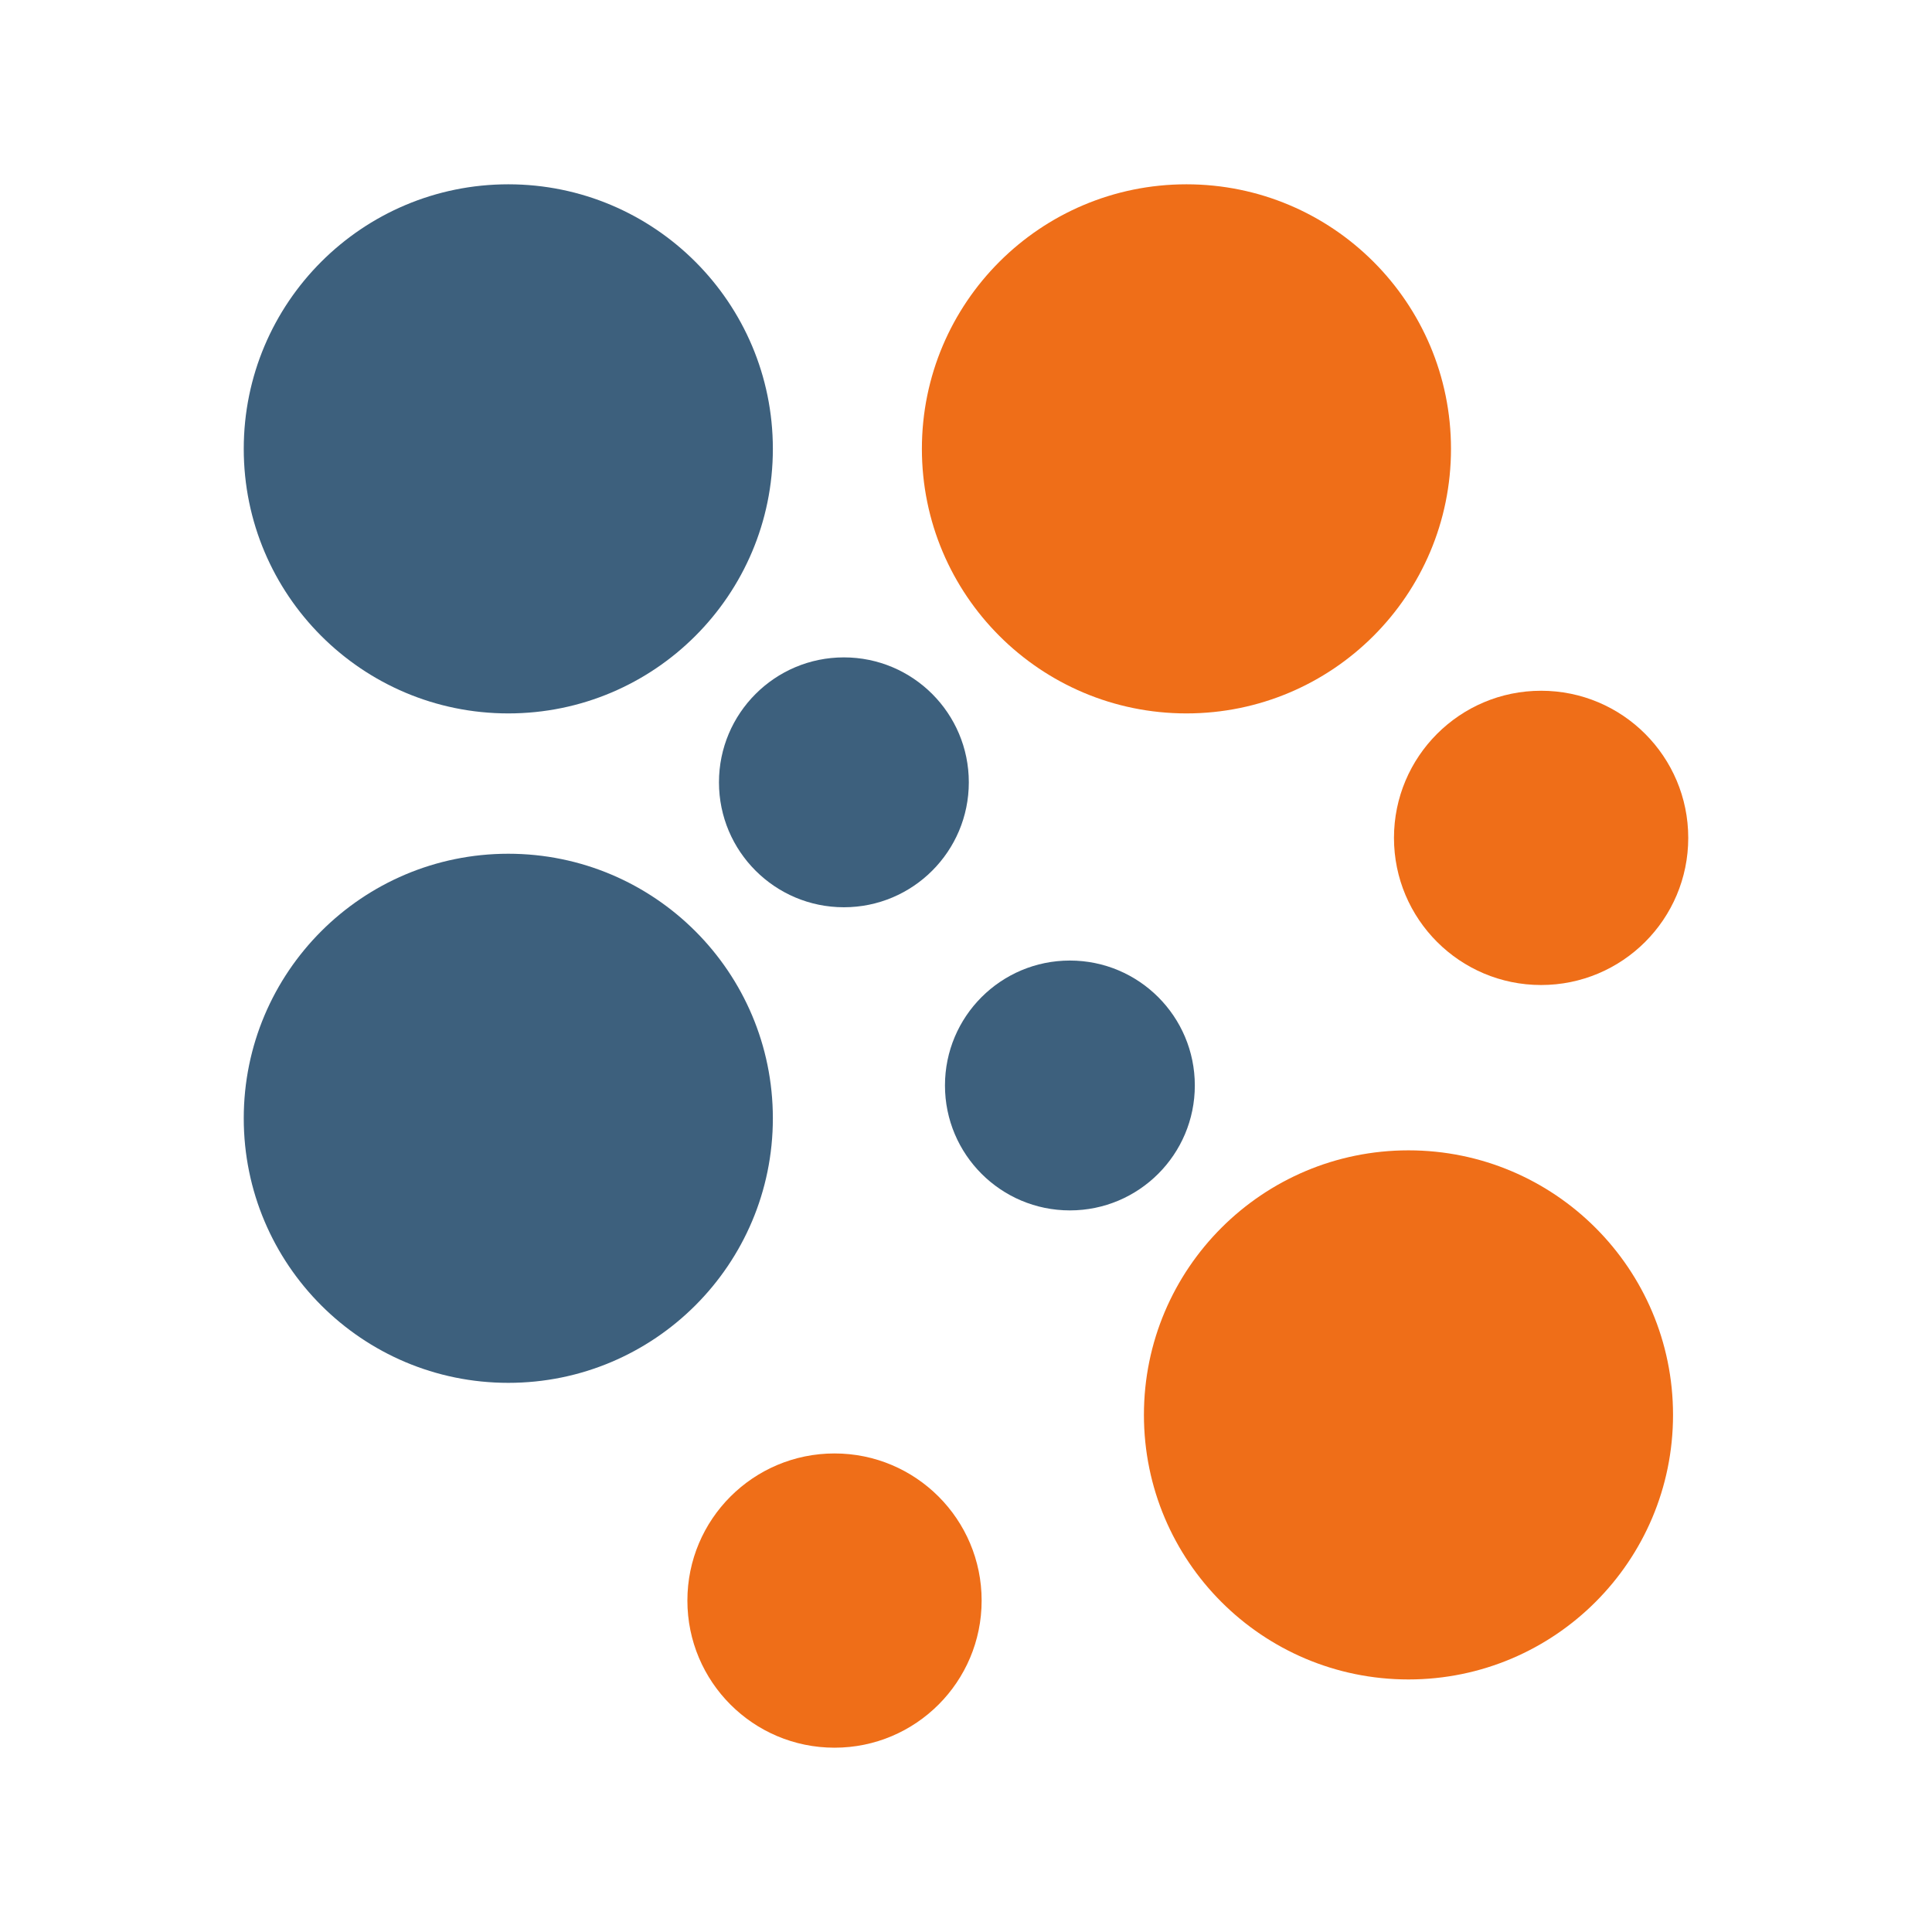
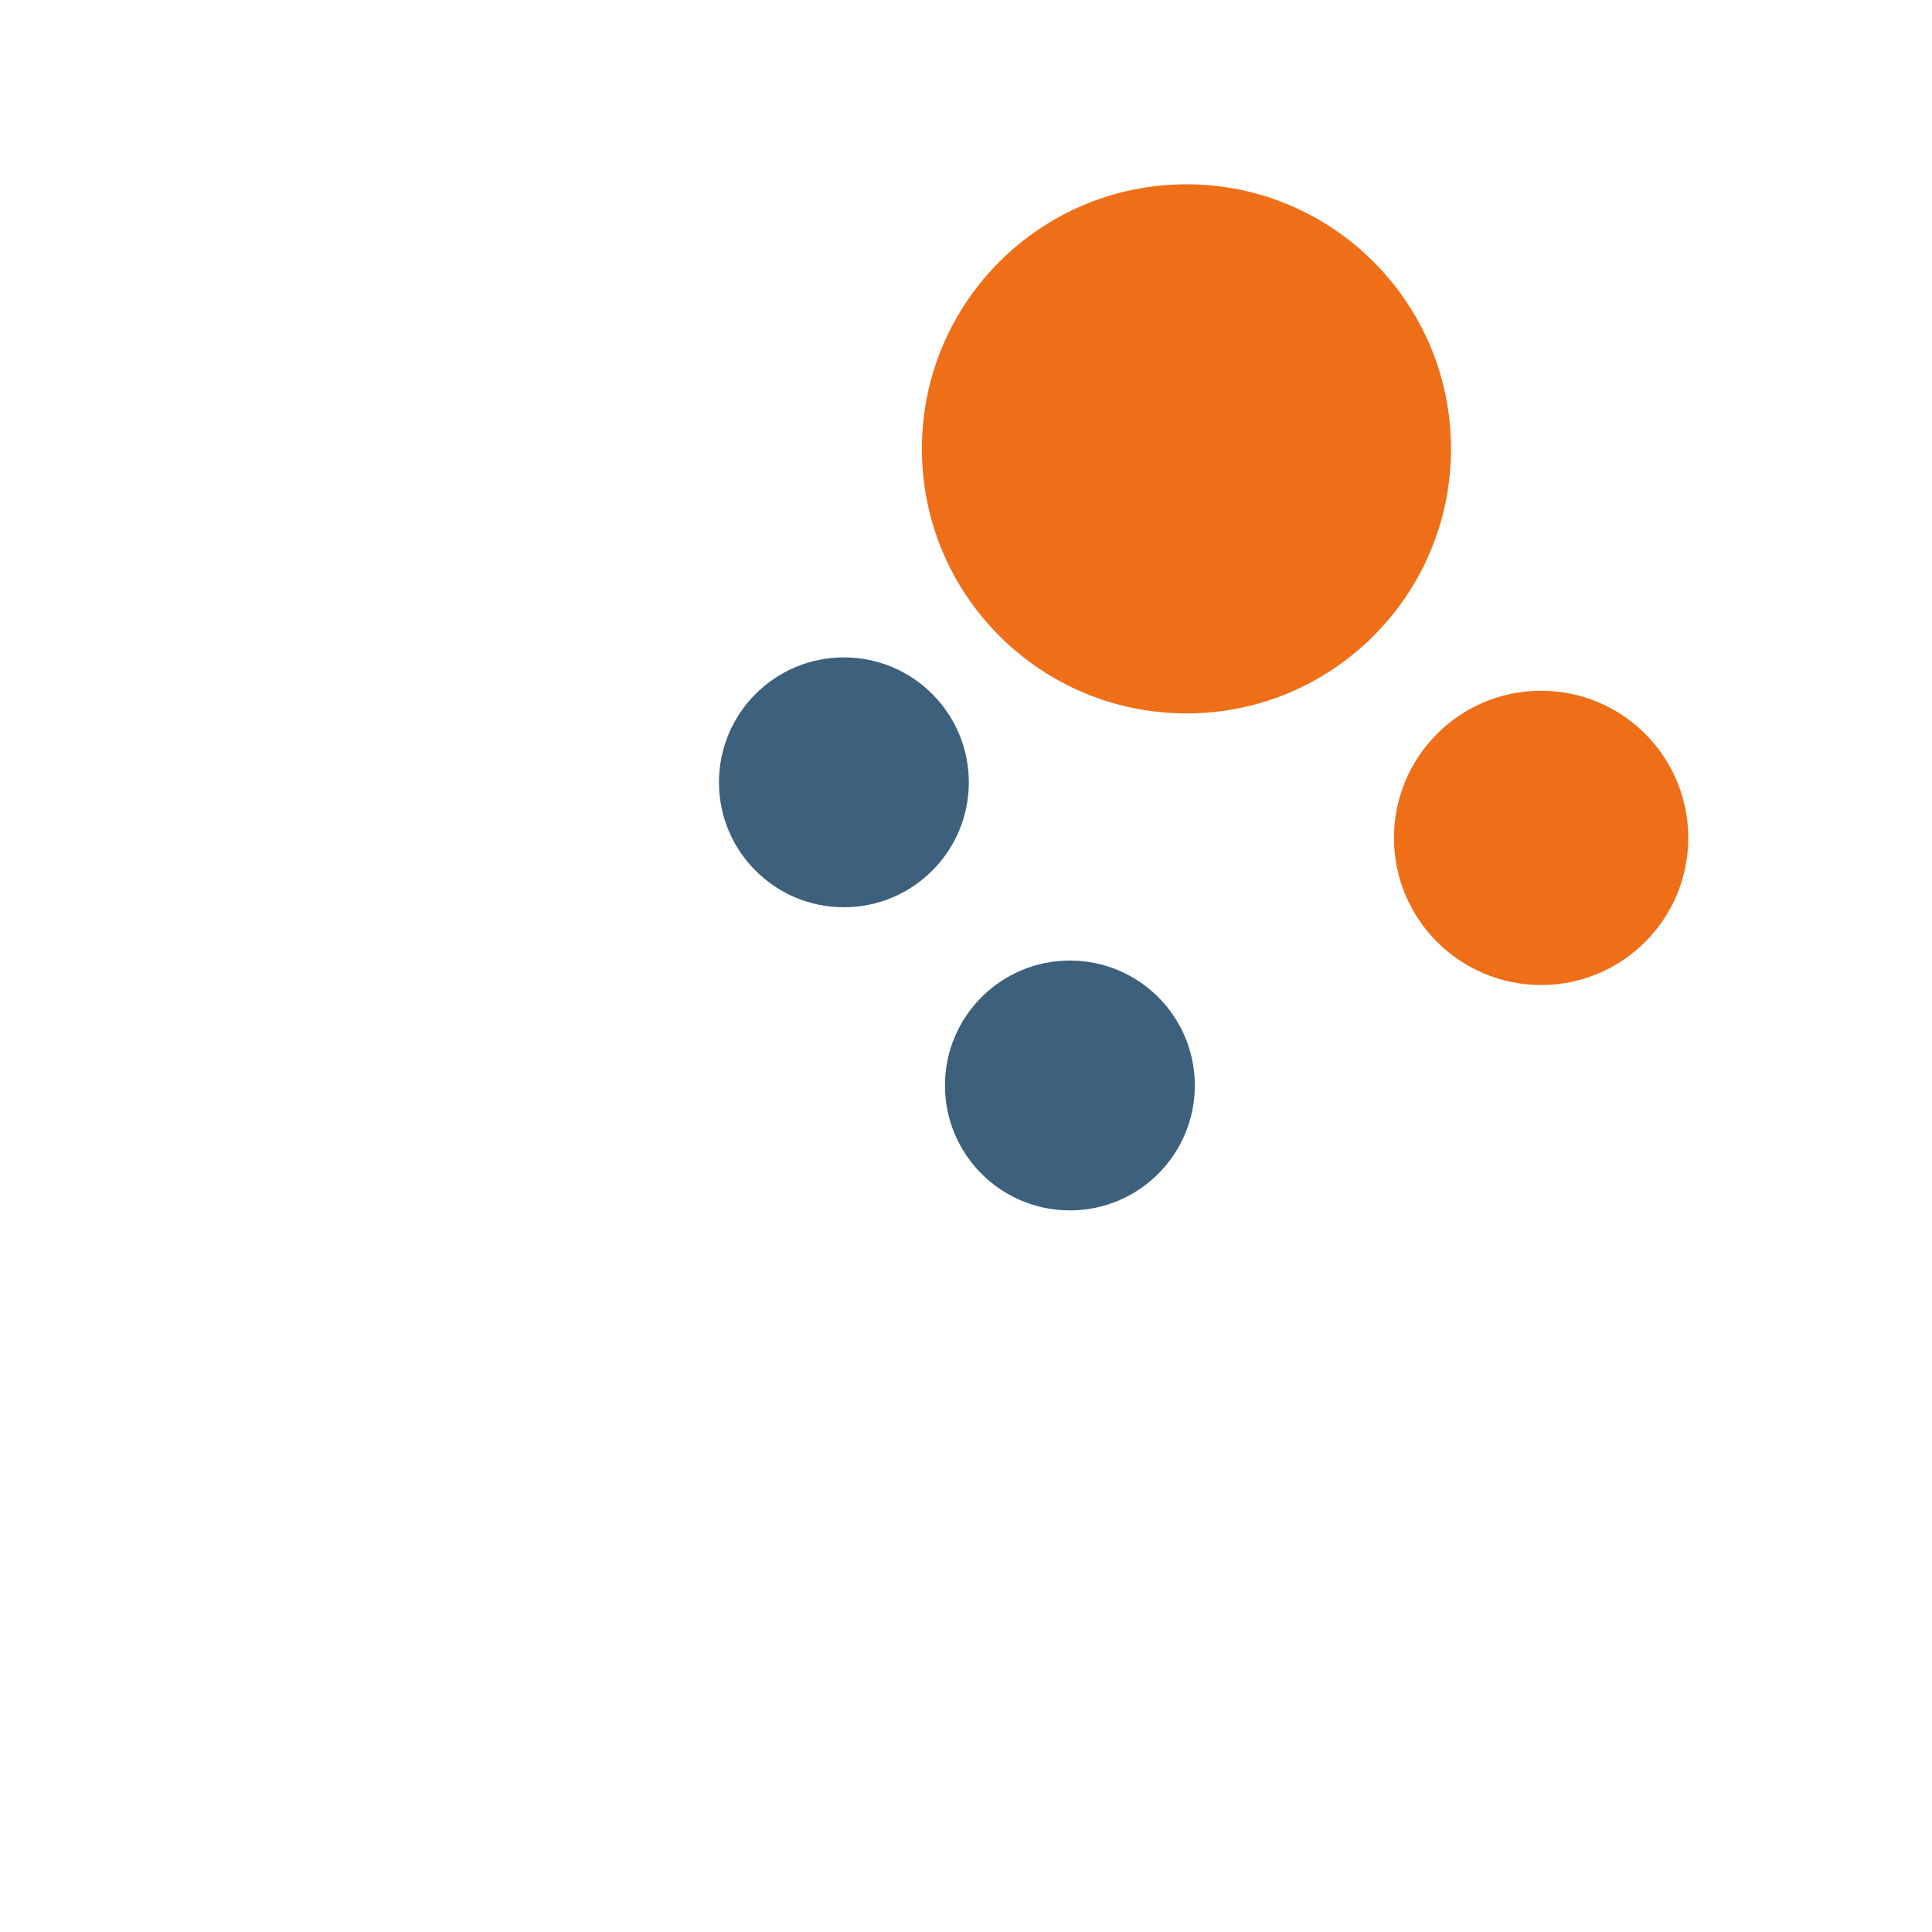
<svg xmlns="http://www.w3.org/2000/svg" width="500" zoomAndPan="magnify" viewBox="0 0 375 375" height="500" preserveAspectRatio="xMidYMid meet">
  <defs>
    <clipPath id="47bf4dde4a">
      <path d="M 131.938 0.773 L 234.637 0.773 L 234.637 103.473 L 131.938 103.473 Z M 131.938 0.773 " clip-rule="nonzero" />
    </clipPath>
    <clipPath id="04bbcad1e9">
      <path d="M 183.289 0.773 C 154.93 0.773 131.938 23.762 131.938 52.121 C 131.938 80.48 154.93 103.473 183.289 103.473 C 211.648 103.473 234.637 80.48 234.637 52.121 C 234.637 23.762 211.648 0.773 183.289 0.773 Z M 183.289 0.773 " clip-rule="nonzero" />
    </clipPath>
    <clipPath id="93d6685d28">
      <path d="M 0.938 0.773 L 103.637 0.773 L 103.637 103.473 L 0.938 103.473 Z M 0.938 0.773 " clip-rule="nonzero" />
    </clipPath>
    <clipPath id="4e6cb6ea1b">
      <path d="M 52.289 0.773 C 23.93 0.773 0.938 23.762 0.938 52.121 C 0.938 80.48 23.93 103.473 52.289 103.473 C 80.648 103.473 103.637 80.48 103.637 52.121 C 103.637 23.762 80.648 0.773 52.289 0.773 Z M 52.289 0.773 " clip-rule="nonzero" />
    </clipPath>
    <clipPath id="c42fc5176a">
      <rect x="0" width="104" y="0" height="104" />
    </clipPath>
    <clipPath id="d26b15f638">
      <path d="M 0.312 0.773 L 103.012 0.773 L 103.012 103.473 L 0.312 103.473 Z M 0.312 0.773 " clip-rule="nonzero" />
    </clipPath>
    <clipPath id="9ef5653272">
      <path d="M 51.66 0.773 C 23.301 0.773 0.312 23.762 0.312 52.121 C 0.312 80.48 23.301 103.473 51.66 103.473 C 80.02 103.473 103.012 80.48 103.012 52.121 C 103.012 23.762 80.02 0.773 51.66 0.773 Z M 51.66 0.773 " clip-rule="nonzero" />
    </clipPath>
    <clipPath id="c47990fd11">
      <path d="M 0.312 0.773 L 103.012 0.773 L 103.012 103.473 L 0.312 103.473 Z M 0.312 0.773 " clip-rule="nonzero" />
    </clipPath>
    <clipPath id="78528ae721">
      <path d="M 51.66 0.773 C 23.301 0.773 0.312 23.762 0.312 52.121 C 0.312 80.48 23.301 103.473 51.66 103.473 C 80.02 103.473 103.012 80.48 103.012 52.121 C 103.012 23.762 80.02 0.773 51.66 0.773 Z M 51.66 0.773 " clip-rule="nonzero" />
    </clipPath>
    <clipPath id="1c99283c98">
-       <rect x="0" width="104" y="0" height="104" />
-     </clipPath>
+       </clipPath>
    <clipPath id="05fe5dbd41">
      <path d="M 92.551 92.598 L 141.047 92.598 L 141.047 141.098 L 92.551 141.098 Z M 92.551 92.598 " clip-rule="nonzero" />
    </clipPath>
    <clipPath id="e5227e8b6a">
      <path d="M 116.801 92.598 C 103.41 92.598 92.551 103.457 92.551 116.848 C 92.551 130.238 103.41 141.098 116.801 141.098 C 130.191 141.098 141.047 130.238 141.047 116.848 C 141.047 103.457 130.191 92.598 116.801 92.598 Z M 116.801 92.598 " clip-rule="nonzero" />
    </clipPath>
    <clipPath id="e38b6d0a78">
      <path d="M 0.551 0.598 L 49.047 0.598 L 49.047 49.098 L 0.551 49.098 Z M 0.551 0.598 " clip-rule="nonzero" />
    </clipPath>
    <clipPath id="7aa84e93d6">
      <path d="M 24.801 0.598 C 11.41 0.598 0.551 11.457 0.551 24.848 C 0.551 38.238 11.41 49.098 24.801 49.098 C 38.191 49.098 49.047 38.238 49.047 24.848 C 49.047 11.457 38.191 0.598 24.801 0.598 Z M 24.801 0.598 " clip-rule="nonzero" />
    </clipPath>
    <clipPath id="c6b90e2343">
      <rect x="0" width="50" y="0" height="50" />
    </clipPath>
    <clipPath id="e409110c9f">
      <path d="M 136.418 151.441 L 184.914 151.441 L 184.914 199.938 L 136.418 199.938 Z M 136.418 151.441 " clip-rule="nonzero" />
    </clipPath>
    <clipPath id="2e666a7d45">
      <path d="M 160.664 151.441 C 147.273 151.441 136.418 162.297 136.418 175.688 C 136.418 189.078 147.273 199.938 160.664 199.938 C 174.059 199.938 184.914 189.078 184.914 175.688 C 184.914 162.297 174.059 151.441 160.664 151.441 Z M 160.664 151.441 " clip-rule="nonzero" />
    </clipPath>
    <clipPath id="2e025a7c18">
      <path d="M 0.418 0.441 L 48.914 0.441 L 48.914 48.938 L 0.418 48.938 Z M 0.418 0.441 " clip-rule="nonzero" />
    </clipPath>
    <clipPath id="7a573b351c">
      <path d="M 24.664 0.441 C 11.273 0.441 0.418 11.297 0.418 24.688 C 0.418 38.078 11.273 48.938 24.664 48.938 C 38.059 48.938 48.914 38.078 48.914 24.688 C 48.914 11.297 38.059 0.441 24.664 0.441 Z M 24.664 0.441 " clip-rule="nonzero" />
    </clipPath>
    <clipPath id="aba5f83c43">
      <rect x="0" width="49" y="0" height="49" />
    </clipPath>
    <clipPath id="6573d63e6a">
-       <path d="M 0.312 130.711 L 103.012 130.711 L 103.012 233.41 L 0.312 233.41 Z M 0.312 130.711 " clip-rule="nonzero" />
-     </clipPath>
+       </clipPath>
    <clipPath id="28ab989228">
      <path d="M 51.66 130.711 C 23.301 130.711 0.312 153.703 0.312 182.062 C 0.312 210.422 23.301 233.41 51.66 233.41 C 80.02 233.41 103.012 210.422 103.012 182.062 C 103.012 153.703 80.02 130.711 51.66 130.711 Z M 51.66 130.711 " clip-rule="nonzero" />
    </clipPath>
    <clipPath id="9a167f7f8b">
      <path d="M 0.312 0.711 L 103.012 0.711 L 103.012 103.41 L 0.312 103.41 Z M 0.312 0.711 " clip-rule="nonzero" />
    </clipPath>
    <clipPath id="293f10dcf3">
      <path d="M 51.66 0.711 C 23.301 0.711 0.312 23.703 0.312 52.062 C 0.312 80.422 23.301 103.41 51.66 103.41 C 80.02 103.41 103.012 80.422 103.012 52.062 C 103.012 23.703 80.02 0.711 51.66 0.711 Z M 51.66 0.711 " clip-rule="nonzero" />
    </clipPath>
    <clipPath id="a91b4e0af1">
      <rect x="0" width="104" y="0" height="104" />
    </clipPath>
    <clipPath id="e94ac4ac82">
      <path d="M 223.57 99.074 L 280.688 99.074 L 280.688 156.191 L 223.57 156.191 Z M 223.57 99.074 " clip-rule="nonzero" />
    </clipPath>
    <clipPath id="5629a19a57">
      <path d="M 252.129 99.074 C 236.359 99.074 223.57 111.859 223.57 127.633 C 223.57 143.402 236.359 156.191 252.129 156.191 C 267.902 156.191 280.688 143.402 280.688 127.633 C 280.688 111.859 267.902 99.074 252.129 99.074 Z M 252.129 99.074 " clip-rule="nonzero" />
    </clipPath>
    <clipPath id="8a87ffc14c">
      <path d="M 0.57 0.074 L 57.688 0.074 L 57.688 57.191 L 0.57 57.191 Z M 0.57 0.074 " clip-rule="nonzero" />
    </clipPath>
    <clipPath id="57b68b5a65">
      <path d="M 29.129 0.074 C 13.359 0.074 0.57 12.859 0.57 28.633 C 0.57 44.402 13.359 57.191 29.129 57.191 C 44.902 57.191 57.688 44.402 57.688 28.633 C 57.688 12.859 44.902 0.074 29.129 0.074 Z M 29.129 0.074 " clip-rule="nonzero" />
    </clipPath>
    <clipPath id="8f7e9eaa92">
      <rect x="0" width="58" y="0" height="58" />
    </clipPath>
    <clipPath id="d4bdcef07b">
-       <path d="M 175.035 188.281 L 277.734 188.281 L 277.734 290.98 L 175.035 290.98 Z M 175.035 188.281 " clip-rule="nonzero" />
-     </clipPath>
+       </clipPath>
    <clipPath id="0e7e19e4b1">
      <path d="M 226.383 188.281 C 198.023 188.281 175.035 211.27 175.035 239.629 C 175.035 267.988 198.023 290.98 226.383 290.98 C 254.742 290.98 277.734 267.988 277.734 239.629 C 277.734 211.27 254.742 188.281 226.383 188.281 Z M 226.383 188.281 " clip-rule="nonzero" />
    </clipPath>
    <clipPath id="b9beb3fd89">
      <path d="M 0.035 0.281 L 102.734 0.281 L 102.734 102.98 L 0.035 102.98 Z M 0.035 0.281 " clip-rule="nonzero" />
    </clipPath>
    <clipPath id="6766d4aae8">
      <path d="M 51.383 0.281 C 23.023 0.281 0.035 23.27 0.035 51.629 C 0.035 79.988 23.023 102.98 51.383 102.98 C 79.742 102.98 102.734 79.988 102.734 51.629 C 102.734 23.27 79.742 0.281 51.383 0.281 Z M 51.383 0.281 " clip-rule="nonzero" />
    </clipPath>
    <clipPath id="6eb36532fc">
      <rect x="0" width="103" y="0" height="103" />
    </clipPath>
    <clipPath id="a9c10a0ceb">
-       <path d="M 86.422 247.113 L 143.535 247.113 L 143.535 304.227 L 86.422 304.227 Z M 86.422 247.113 " clip-rule="nonzero" />
-     </clipPath>
+       </clipPath>
    <clipPath id="c066f0e09b">
-       <path d="M 114.98 247.113 C 99.207 247.113 86.422 259.898 86.422 275.668 C 86.422 291.441 99.207 304.227 114.98 304.227 C 130.75 304.227 143.535 291.441 143.535 275.668 C 143.535 259.898 130.75 247.113 114.98 247.113 Z M 114.98 247.113 " clip-rule="nonzero" />
-     </clipPath>
+       </clipPath>
    <clipPath id="a7abe8ba16">
      <path d="M 0.422 0.113 L 57.535 0.113 L 57.535 57.227 L 0.422 57.227 Z M 0.422 0.113 " clip-rule="nonzero" />
    </clipPath>
    <clipPath id="3c22090e0c">
      <path d="M 28.98 0.113 C 13.207 0.113 0.422 12.898 0.422 28.668 C 0.422 44.441 13.207 57.227 28.98 57.227 C 44.75 57.227 57.535 44.441 57.535 28.668 C 57.535 12.898 44.75 0.113 28.98 0.113 Z M 28.98 0.113 " clip-rule="nonzero" />
    </clipPath>
    <clipPath id="88f9bc6fda">
      <rect x="0" width="58" y="0" height="58" />
    </clipPath>
    <clipPath id="7f935cec17">
      <rect x="0" width="281" y="0" height="305" />
    </clipPath>
  </defs>
  <g transform="matrix(1, 0, 0, 1, 47, 35)">
    <g clip-path="url(#7f935cec17)">
      <g clip-path="url(#47bf4dde4a)">
        <g clip-path="url(#04bbcad1e9)">
          <g transform="matrix(1, 0, 0, 1, 131, 0)">
            <g clip-path="url(#c42fc5176a)">
              <g clip-path="url(#93d6685d28)">
                <g clip-path="url(#4e6cb6ea1b)">
                  <path fill="#ef6e18" d="M 0.938 0.773 L 103.637 0.773 L 103.637 103.473 L 0.938 103.473 Z M 0.938 0.773 " fill-opacity="1" fill-rule="nonzero" />
                </g>
              </g>
            </g>
          </g>
        </g>
      </g>
      <g clip-path="url(#d26b15f638)">
        <g clip-path="url(#9ef5653272)">
          <g>
            <g clip-path="url(#1c99283c98)">
              <g clip-path="url(#c47990fd11)">
                <g clip-path="url(#78528ae721)">
                  <path fill="#3d607d" d="M 0.312 0.773 L 103.012 0.773 L 103.012 103.473 L 0.312 103.473 Z M 0.312 0.773 " fill-opacity="1" fill-rule="nonzero" />
                </g>
              </g>
            </g>
          </g>
        </g>
      </g>
      <g clip-path="url(#05fe5dbd41)">
        <g clip-path="url(#e5227e8b6a)">
          <g transform="matrix(1, 0, 0, 1, 92, 92)">
            <g clip-path="url(#c6b90e2343)">
              <g clip-path="url(#e38b6d0a78)">
                <g clip-path="url(#7aa84e93d6)">
                  <path fill="#3d607d" d="M 0.551 0.598 L 49.047 0.598 L 49.047 49.098 L 0.551 49.098 Z M 0.551 0.598 " fill-opacity="1" fill-rule="nonzero" />
                </g>
              </g>
            </g>
          </g>
        </g>
      </g>
      <g clip-path="url(#e409110c9f)">
        <g clip-path="url(#2e666a7d45)">
          <g transform="matrix(1, 0, 0, 1, 136, 151)">
            <g clip-path="url(#aba5f83c43)">
              <g clip-path="url(#2e025a7c18)">
                <g clip-path="url(#7a573b351c)">
                  <path fill="#3d607d" d="M 0.418 0.441 L 48.914 0.441 L 48.914 48.938 L 0.418 48.938 Z M 0.418 0.441 " fill-opacity="1" fill-rule="nonzero" />
                </g>
              </g>
            </g>
          </g>
        </g>
      </g>
      <g clip-path="url(#6573d63e6a)">
        <g clip-path="url(#28ab989228)">
          <g transform="matrix(1, 0, 0, 1, 0, 130)">
            <g clip-path="url(#a91b4e0af1)">
              <g clip-path="url(#9a167f7f8b)">
                <g clip-path="url(#293f10dcf3)">
-                   <path fill="#3d607d" d="M 0.312 0.711 L 103.012 0.711 L 103.012 103.41 L 0.312 103.41 Z M 0.312 0.711 " fill-opacity="1" fill-rule="nonzero" />
+                   <path fill="#3d607d" d="M 0.312 0.711 L 103.012 0.711 L 0.312 103.41 Z M 0.312 0.711 " fill-opacity="1" fill-rule="nonzero" />
                </g>
              </g>
            </g>
          </g>
        </g>
      </g>
      <g clip-path="url(#e94ac4ac82)">
        <g clip-path="url(#5629a19a57)">
          <g transform="matrix(1, 0, 0, 1, 223, 99)">
            <g clip-path="url(#8f7e9eaa92)">
              <g clip-path="url(#8a87ffc14c)">
                <g clip-path="url(#57b68b5a65)">
                  <path fill="#ef6e18" d="M 0.57 0.074 L 57.688 0.074 L 57.688 57.191 L 0.57 57.191 Z M 0.57 0.074 " fill-opacity="1" fill-rule="nonzero" />
                </g>
              </g>
            </g>
          </g>
        </g>
      </g>
      <g clip-path="url(#d4bdcef07b)">
        <g clip-path="url(#0e7e19e4b1)">
          <g transform="matrix(1, 0, 0, 1, 175, 188)">
            <g clip-path="url(#6eb36532fc)">
              <g clip-path="url(#b9beb3fd89)">
                <g clip-path="url(#6766d4aae8)">
                  <path fill="#ef6e18" d="M 0.035 0.281 L 102.734 0.281 L 102.734 102.98 L 0.035 102.98 Z M 0.035 0.281 " fill-opacity="1" fill-rule="nonzero" />
                </g>
              </g>
            </g>
          </g>
        </g>
      </g>
      <g clip-path="url(#a9c10a0ceb)">
        <g clip-path="url(#c066f0e09b)">
          <g transform="matrix(1, 0, 0, 1, 86, 247)">
            <g clip-path="url(#88f9bc6fda)">
              <g clip-path="url(#a7abe8ba16)">
                <g clip-path="url(#3c22090e0c)">
                  <path fill="#ef6e18" d="M 0.422 0.113 L 57.535 0.113 L 57.535 57.227 L 0.422 57.227 Z M 0.422 0.113 " fill-opacity="1" fill-rule="nonzero" />
                </g>
              </g>
            </g>
          </g>
        </g>
      </g>
    </g>
  </g>
</svg>